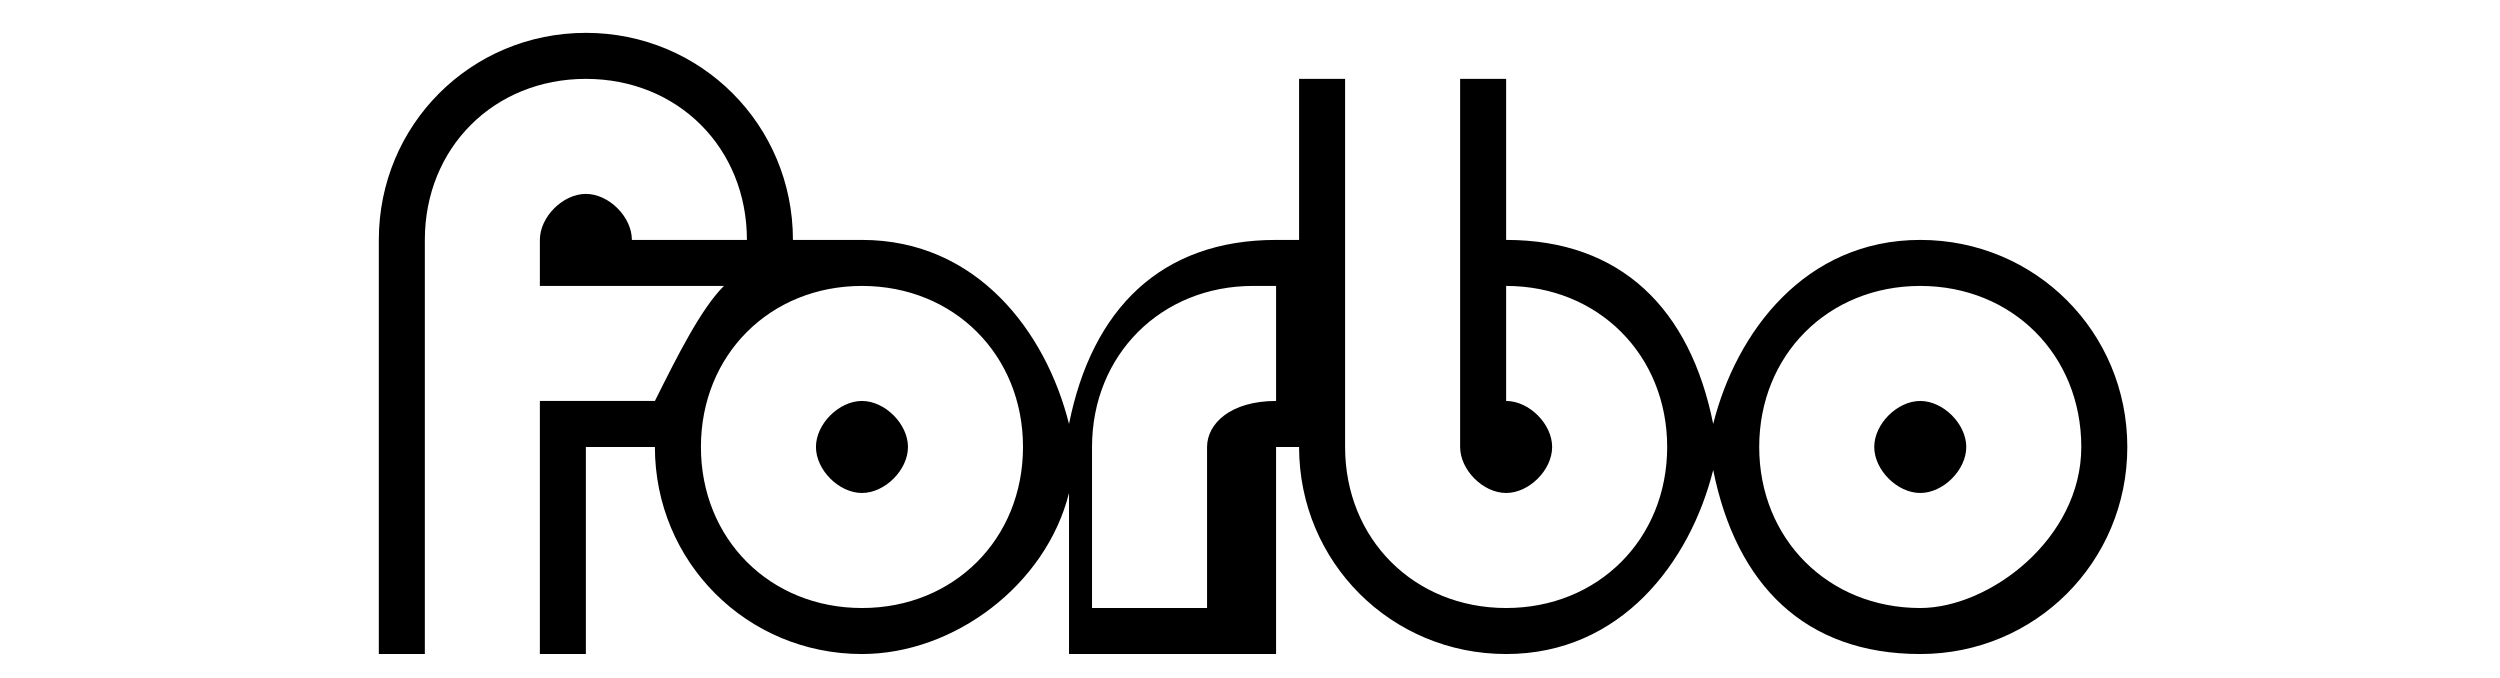
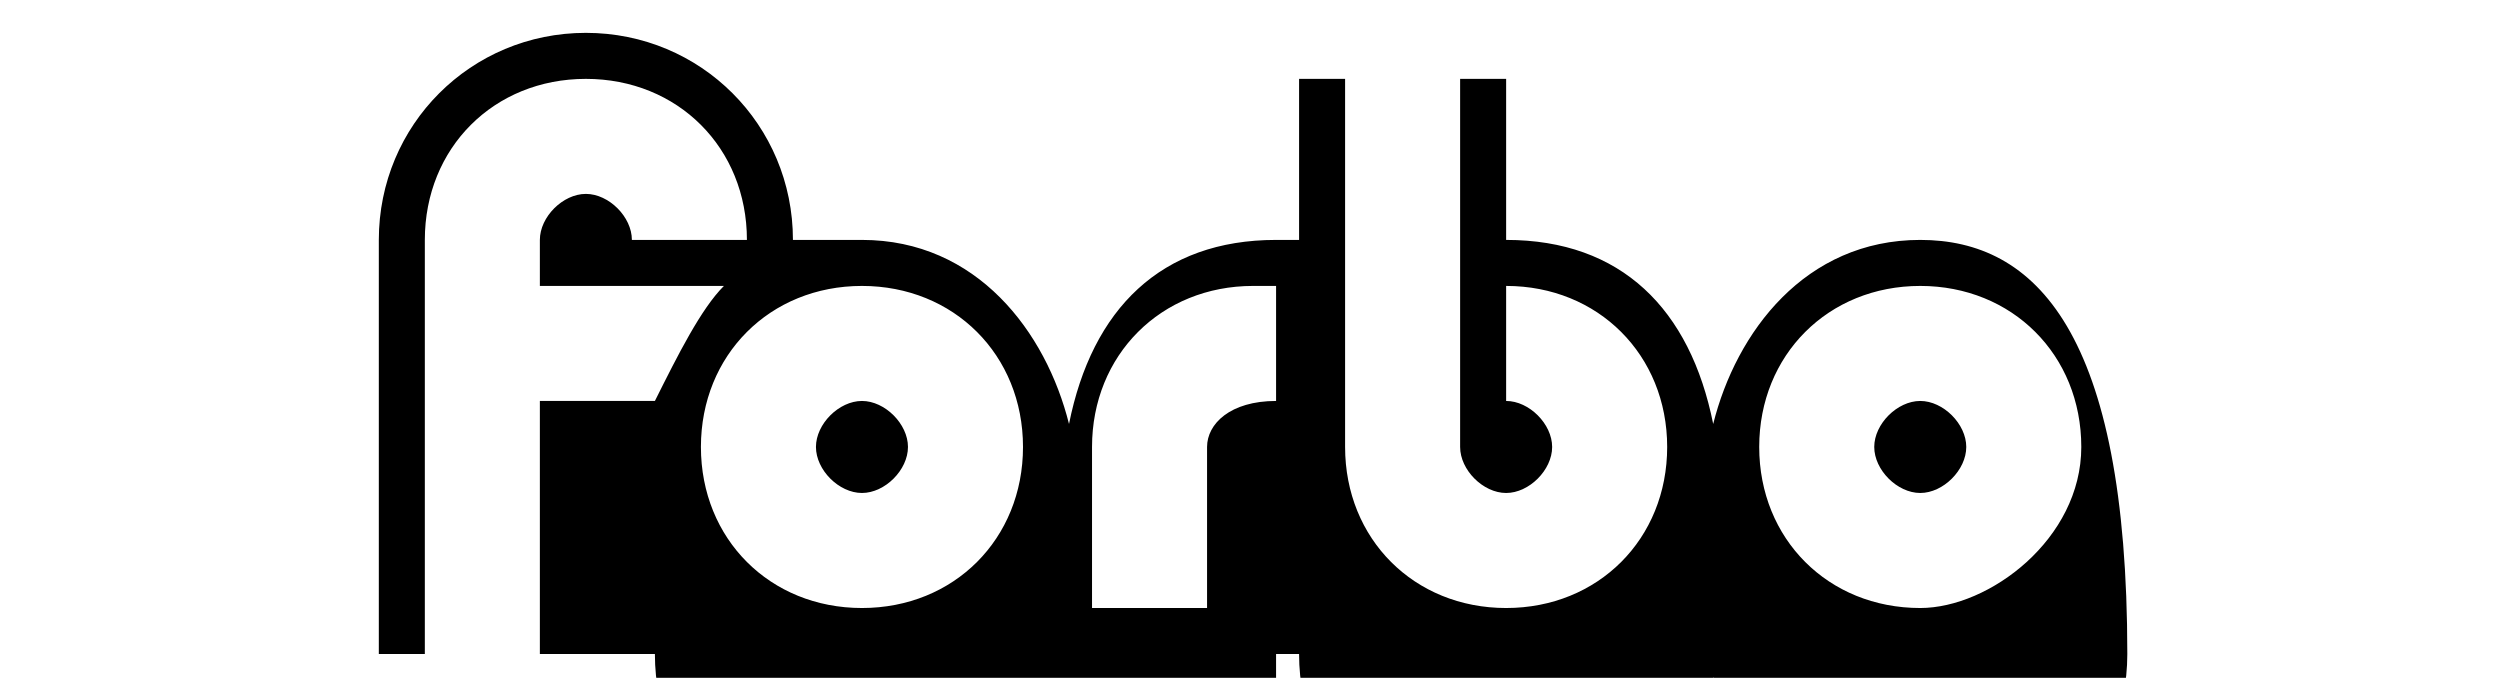
<svg xmlns="http://www.w3.org/2000/svg" id="Calque_1" x="0px" y="0px" viewBox="0 0 125.4 34" style="enable-background:new 0 0 125.4 34;" xml:space="preserve">
  <g id="layer1" transform="translate(-2.49,-4.462)">
    <g id="g11595" transform="matrix(11.54,0,0,11.54,-378.946,-1454.854)">
-       <path id="path7122" d="M41.4,128.2c-0.1,0-0.2,0.1-0.2,0.2c0,0.1,0.1,0.2,0.2,0.2c0.1,0,0.2-0.1,0.2-0.2    C41.6,128.3,41.5,128.2,41.4,128.2z M36.8,128.2c-0.1,0-0.2,0.1-0.2,0.2c0,0.1,0.1,0.2,0.2,0.2c0.1,0,0.2-0.1,0.2-0.2    C37,128.3,36.9,128.2,36.8,128.2z M41.4,129.1c-0.4,0-0.7-0.3-0.7-0.7c0-0.4,0.3-0.7,0.7-0.7c0.4,0,0.7,0.3,0.7,0.7    C42.1,128.8,41.7,129.1,41.4,129.1z M38.6,128.2L38.6,128.2c-0.2,0-0.3,0.1-0.3,0.2v0.7h-0.5v-0.7c0-0.4,0.3-0.7,0.7-0.7h0.1    V128.2z M36.8,129.1c-0.4,0-0.7-0.3-0.7-0.7c0-0.4,0.3-0.7,0.7-0.7c0.4,0,0.7,0.3,0.7,0.7C37.5,128.8,37.2,129.1,36.8,129.1z     M41.4,127.5c-0.5,0-0.8,0.4-0.9,0.8c-0.1-0.5-0.4-0.8-0.9-0.8v-0.7h-0.2v1.6c0,0.1,0.1,0.2,0.2,0.2c0.1,0,0.2-0.1,0.2-0.2    c0-0.1-0.1-0.2-0.2-0.2v-0.5c0.4,0,0.7,0.3,0.7,0.7c0,0.4-0.3,0.7-0.7,0.7c-0.4,0-0.7-0.3-0.7-0.7v-1.6h-0.2v0.7h-0.1    c-0.5,0-0.8,0.3-0.9,0.8c-0.1-0.4-0.4-0.8-0.9-0.8c-0.1,0-0.2,0-0.3,0v0c0-0.5-0.4-0.9-0.9-0.9c-0.5,0-0.9,0.4-0.9,0.9v1.8h0.2    v-1.8c0-0.4,0.3-0.7,0.7-0.7c0.4,0,0.7,0.3,0.7,0.7h-0.5c0-0.1-0.1-0.2-0.2-0.2c-0.1,0-0.2,0.1-0.2,0.2v0.2h0.8    c-0.1,0.1-0.2,0.3-0.3,0.5h-0.5l0,1.1h0.2v-0.9h0.3c0,0.5,0.4,0.9,0.9,0.9c0.4,0,0.8-0.3,0.9-0.7v0.7h0.9v-0.9h0.1    c0,0.5,0.4,0.9,0.9,0.9c0.5,0,0.8-0.4,0.9-0.8c0.1,0.5,0.4,0.8,0.9,0.8c0.5,0,0.9-0.4,0.9-0.9C42.3,127.9,41.9,127.5,41.4,127.5" />
+       <path id="path7122" d="M41.4,128.2c-0.1,0-0.2,0.1-0.2,0.2c0,0.1,0.1,0.2,0.2,0.2c0.1,0,0.2-0.1,0.2-0.2    C41.6,128.3,41.5,128.2,41.4,128.2z M36.8,128.2c-0.1,0-0.2,0.1-0.2,0.2c0,0.1,0.1,0.2,0.2,0.2c0.1,0,0.2-0.1,0.2-0.2    C37,128.3,36.9,128.2,36.8,128.2z M41.4,129.1c-0.4,0-0.7-0.3-0.7-0.7c0-0.4,0.3-0.7,0.7-0.7c0.4,0,0.7,0.3,0.7,0.7    C42.1,128.8,41.7,129.1,41.4,129.1z M38.6,128.2L38.6,128.2c-0.2,0-0.3,0.1-0.3,0.2v0.7h-0.5v-0.7c0-0.4,0.3-0.7,0.7-0.7h0.1    V128.2z M36.8,129.1c-0.4,0-0.7-0.3-0.7-0.7c0-0.4,0.3-0.7,0.7-0.7c0.4,0,0.7,0.3,0.7,0.7C37.5,128.8,37.2,129.1,36.8,129.1z     M41.4,127.5c-0.5,0-0.8,0.4-0.9,0.8c-0.1-0.5-0.4-0.8-0.9-0.8v-0.7h-0.2v1.6c0,0.1,0.1,0.2,0.2,0.2c0.1,0,0.2-0.1,0.2-0.2    c0-0.1-0.1-0.2-0.2-0.2v-0.5c0.4,0,0.7,0.3,0.7,0.7c0,0.4-0.3,0.7-0.7,0.7c-0.4,0-0.7-0.3-0.7-0.7v-1.6h-0.2v0.7h-0.1    c-0.5,0-0.8,0.3-0.9,0.8c-0.1-0.4-0.4-0.8-0.9-0.8c-0.1,0-0.2,0-0.3,0v0c0-0.5-0.4-0.9-0.9-0.9c-0.5,0-0.9,0.4-0.9,0.9v1.8h0.2    v-1.8c0-0.4,0.3-0.7,0.7-0.7c0.4,0,0.7,0.3,0.7,0.7h-0.5c0-0.1-0.1-0.2-0.2-0.2c-0.1,0-0.2,0.1-0.2,0.2v0.2h0.8    c-0.1,0.1-0.2,0.3-0.3,0.5h-0.5l0,1.1h0.2h0.3c0,0.5,0.4,0.9,0.9,0.9c0.4,0,0.8-0.3,0.9-0.7v0.7h0.9v-0.9h0.1    c0,0.5,0.4,0.9,0.9,0.9c0.5,0,0.8-0.4,0.9-0.8c0.1,0.5,0.4,0.8,0.9,0.8c0.5,0,0.9-0.4,0.9-0.9C42.3,127.9,41.9,127.5,41.4,127.5" />
    </g>
  </g>
</svg>